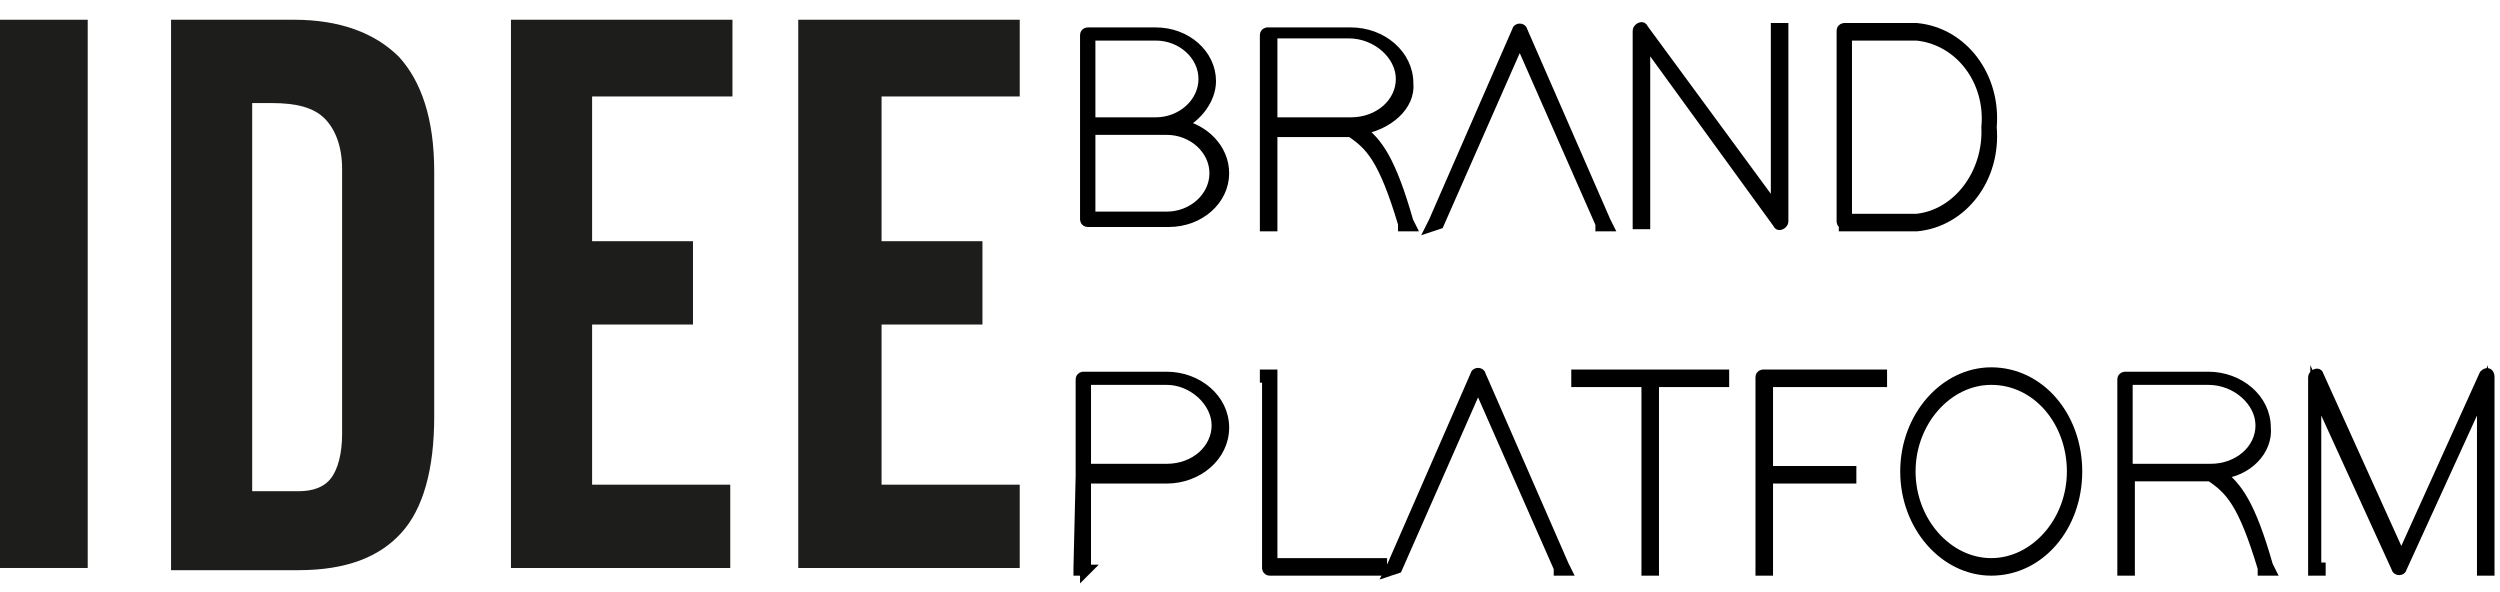
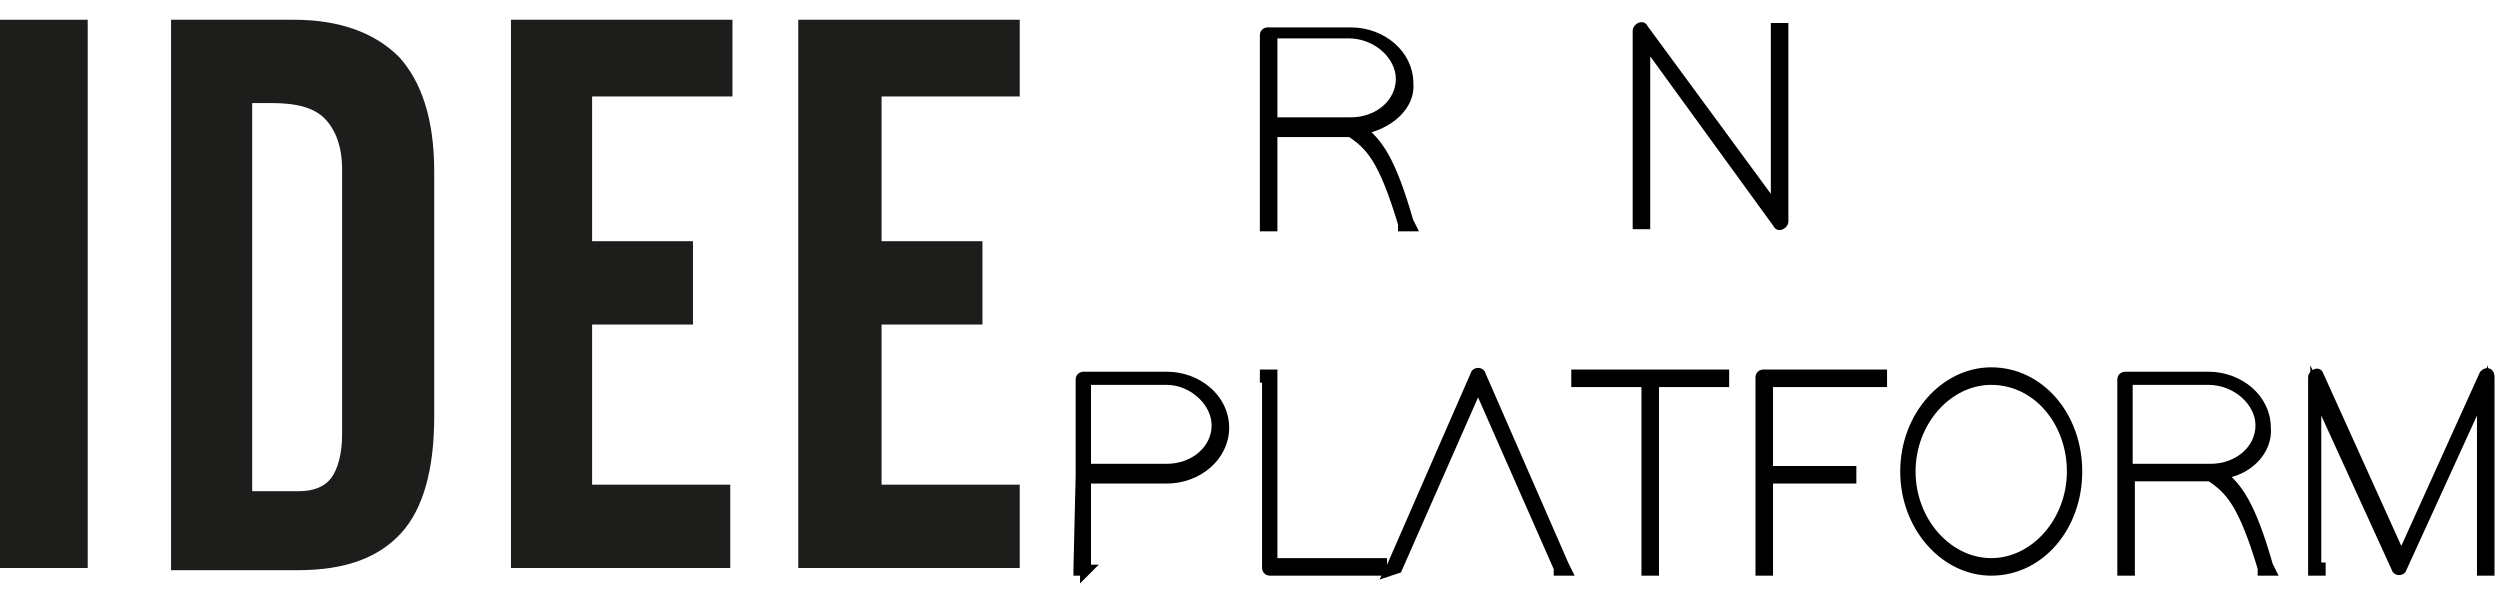
<svg xmlns="http://www.w3.org/2000/svg" version="1.1" id="Layer_2" x="0px" y="0px" viewBox="0 0 114 27" style="enable-background:new 0 0 114 27;" xml:space="preserve">
  <style type="text/css">
	.st0{fill:#1D1D1B;}
	.st1{fill:#1D1D1B;stroke:#000000;stroke-width:0.5;stroke-miterlimit:10;}
</style>
  <g>
    <path class="st0" d="M0,25.9v-25h4v25H0z" />
    <path class="st0" d="M7.8,25.9v-25h5.6c2.1,0,3.7,0.6,4.8,1.7c1,1.1,1.6,2.8,1.6,5.2V19c0,2.4-0.5,4.2-1.5,5.3s-2.5,1.7-4.7,1.7   H7.8z M11.6,22.4h2c0.7,0,1.2-0.2,1.5-0.6c0.3-0.4,0.5-1.1,0.5-2V7.7c0-1-0.3-1.8-0.8-2.3c-0.5-0.5-1.3-0.7-2.4-0.7h-0.9V22.4z" />
    <path class="st0" d="M23.3,25.9v-25h10.1v3.5H27V11h4.6v3.8H27v7.3h6.3v3.8H23.3z" />
    <path class="st0" d="M36.4,25.9v-25h10.1v3.5h-6.3V11h4.6v3.8h-4.6v7.3h6.3v3.8H36.4z" />
-     <path class="st1" d="M53.8,5.7c1.1,0.2,2,1.1,2,2.2c0,1.2-1.1,2.2-2.5,2.2h-3.7c-0.1,0-0.1-0.1-0.1-0.1c0-1.4,0-2.7,0-4.1l0,0   l0-0.1l0-4.2c0-0.1,0.1-0.1,0.1-0.1l3.1,0c1.4,0,2.5,1,2.5,2.2C55.2,4.5,54.6,5.3,53.8,5.7z M49.7,5.6l3,0c1.2,0,2.2-0.9,2.2-2   s-1-2-2.2-2h-3L49.7,5.6z M49.7,5.9c0,1.3,0,2.6,0,4l3.5,0c1.2,0,2.2-0.9,2.2-2s-1-2-2.2-2h-0.5H49.7z" />
    <path class="st1" d="M62,5.9c0.8,0.6,1.4,1.4,2.2,4.2l0.1,0.2H64l0-0.1c-0.9-3-1.5-3.6-2.4-4.2H58v4.2v0.1h-0.3v-0.1l0-4.2l0,0   l0-0.1l0-4.3c0-0.1,0.1-0.1,0.1-0.1l3.8,0c1.4,0,2.6,1,2.6,2.3C64.3,4.8,63.3,5.7,62,5.9z M61.2,5.6L61.2,5.6l0.4,0   c1.3,0,2.3-0.9,2.3-2c0-1.1-1.1-2.1-2.4-2.1H58v4.1L61.2,5.6z" />
-     <path class="st1" d="M65.6,10.2L65.6,10.2l-0.3,0.1l0.1-0.2l3.8-8.7c0-0.1,0.2-0.1,0.2,0l3.8,8.7l0.1,0.2H73l0-0.1l-3.7-8.4   L65.6,10.2z" />
    <path class="st1" d="M75,10.1v0.1h-0.3v-0.1V1.4c0-0.1,0.2-0.2,0.2-0.1l6.1,8.3l0-8.3V1.3h0.3v0.1l0,8.7c0,0.1-0.2,0.2-0.2,0.1   L75,1.8V10.1z" />
-     <path class="st1" d="M84.1,10.2c-0.1,0-0.1-0.1-0.1-0.1V1.4c0-0.1,0.1-0.1,0.1-0.1h3.3h0c2.1,0.2,3.6,2.2,3.4,4.5   c0.2,2.3-1.3,4.3-3.4,4.5h0H84.1z M84.2,10h3.2c1.9-0.2,3.3-2.1,3.2-4.2v0c0.2-2.1-1.2-4-3.2-4.2h-3.2V10z" />
    <path class="st1" d="M49.3,21.7L49.3,21.7l0-0.1l0-4.3c0-0.1,0.1-0.1,0.1-0.1l3.8,0c1.4,0,2.6,1,2.6,2.3c0,1.3-1.2,2.3-2.6,2.3   h-3.7v4.2V26h-0.3v-0.1L49.3,21.7z M49.5,21.4l3.7,0c1.3,0,2.3-0.9,2.3-2c0-1.1-1.1-2.1-2.3-2.1h-3.7V21.4z" />
    <path class="st1" d="M57.7,17.2v-0.1H58v0.1v8.5h4.9h0.1V26h-0.1h-5c-0.1,0-0.1-0.1-0.1-0.1V17.2z" />
    <path class="st1" d="M63.7,25.9L63.7,25.9L63.4,26l0.1-0.2l3.8-8.7c0-0.1,0.2-0.1,0.2,0l3.8,8.7l0.1,0.2h-0.3l0-0.1l-3.7-8.4   L63.7,25.9z" />
    <path class="st1" d="M75.4,17.1h3.1h0.1v0.3h-0.1h-3.1v8.5V26h-0.3v-0.1v-8.5H72h-0.1v-0.3H72h3.2H75.4z" />
    <path class="st1" d="M85.7,17.1h0.1v0.3h-0.1h-5.1v4.1h3.7h0.1v0.3h-0.1h-3.7v4.2V26h-0.3v-0.1v-4.2v-0.3v-4.2   c0-0.1,0.1-0.1,0.1-0.1H85.7z" />
    <path class="st1" d="M86.9,21.5c0-2.5,1.8-4.5,3.9-4.5c2.2,0,3.9,2,3.9,4.5S93,26,90.8,26C88.7,26,86.9,24,86.9,21.5z M87.1,21.5   c0,2.3,1.7,4.2,3.7,4.2c2,0,3.7-1.9,3.7-4.2s-1.6-4.2-3.7-4.2C88.8,17.3,87.1,19.2,87.1,21.5z" />
    <path class="st1" d="M101.2,21.6c0.8,0.6,1.4,1.4,2.2,4.2l0.1,0.2h-0.3l0-0.1c-0.9-3-1.5-3.6-2.4-4.2h-3.7v4.2V26h-0.3v-0.1l0-4.2   l0,0l0-0.1l0-4.3c0-0.1,0.1-0.1,0.1-0.1l3.8,0c1.4,0,2.6,1,2.6,2.3C103.4,20.5,102.5,21.5,101.2,21.6z M100.4,21.4L100.4,21.4   l0.4,0c1.3,0,2.3-0.9,2.3-2c0-1.1-1.1-2.1-2.4-2.1h-3.7v4.1L100.4,21.4z" />
    <path class="st1" d="M105.8,25.9V26h-0.3v-0.1v-8.7c0-0.1,0.2-0.2,0.2-0.1l3.8,8.4l3.8-8.4c0.1-0.1,0.2-0.1,0.2,0.1l0,8.7V26h-0.3   v-0.1l0-8.1l-3.7,8.1c0,0.1-0.2,0.1-0.2,0l-3.7-8.1V25.9z" />
  </g>
</svg>